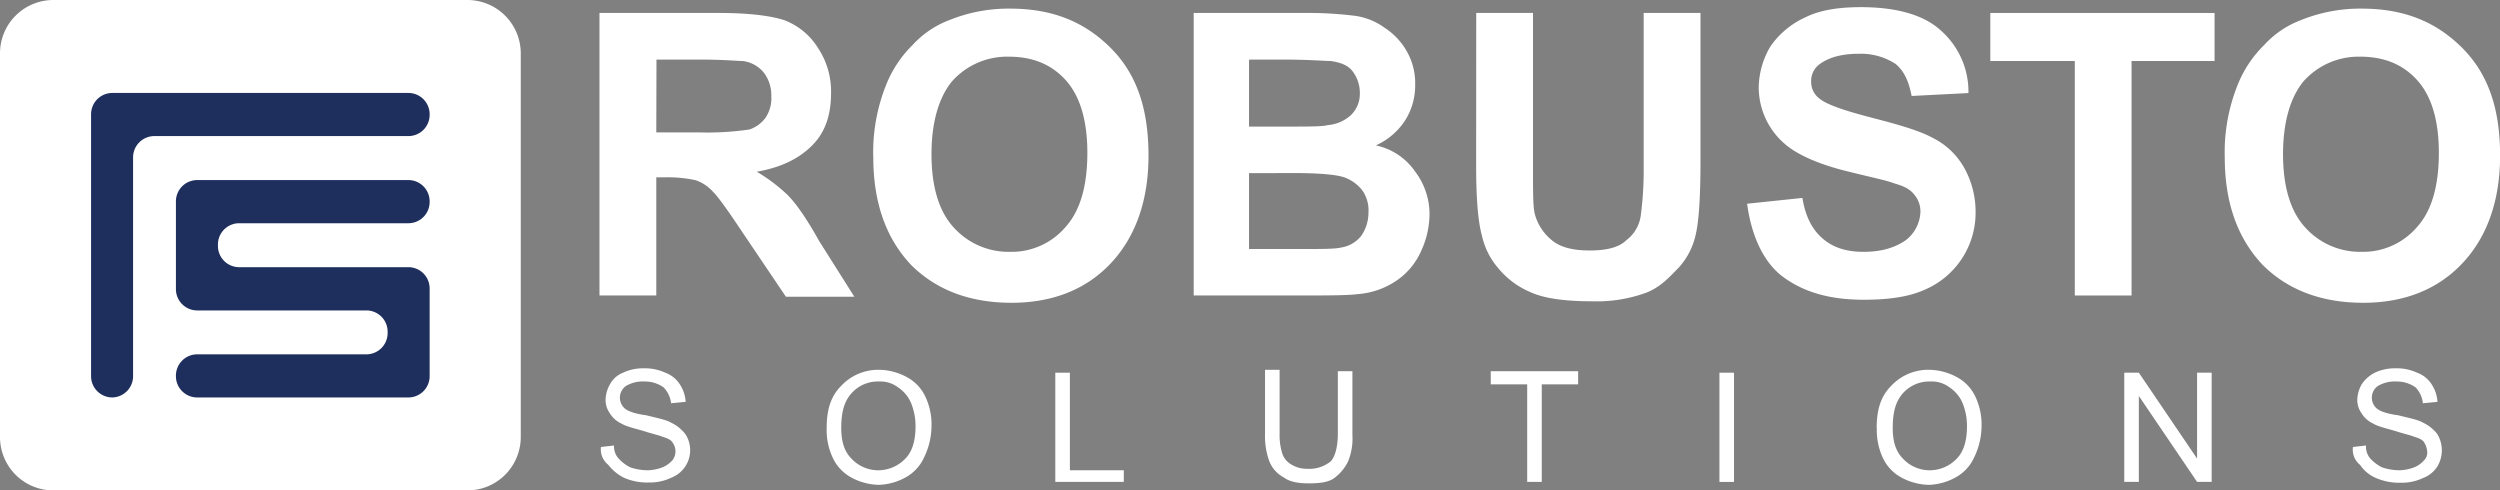
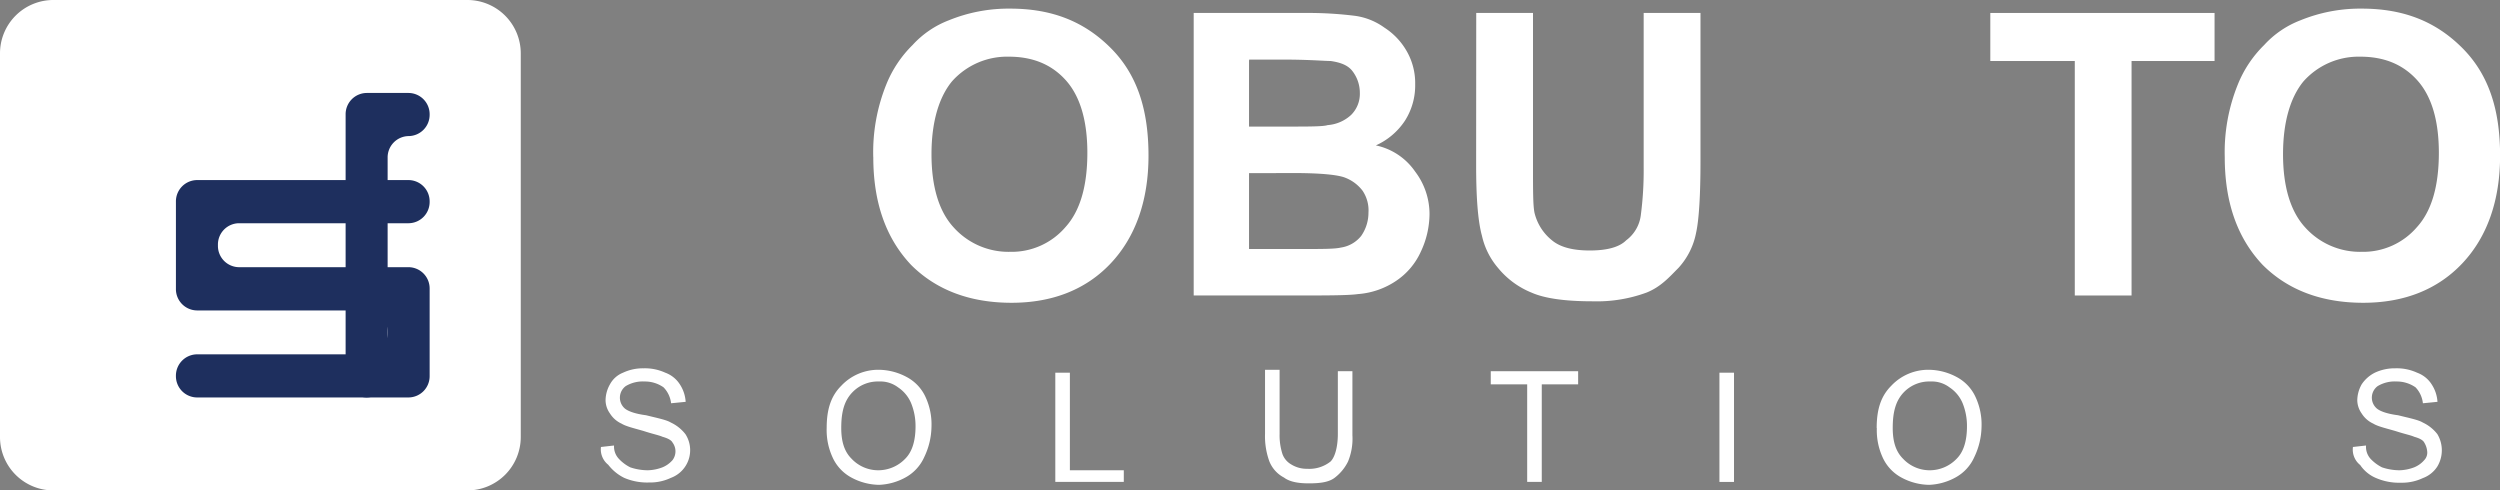
<svg xmlns="http://www.w3.org/2000/svg" id="Layer_1" data-name="Layer 1" viewBox="0 0 542.14 106.35">
  <rect x="0" y="0" width="542.14" height="106.35" fill="#808080" stroke="none" />
  <defs>
    <style>.cls-1{fill:#fff;}.cls-2{fill:#1e2f5e;}</style>
  </defs>
-   <path class="cls-1" d="M142.32,28.71h9.16a63.43,63.43,0,0,0,11.05-.63A7.17,7.17,0,0,0,166,25.55a7.59,7.59,0,0,0,1.26-4.74,8,8,0,0,0-1.58-5A6.93,6.93,0,0,0,161,13.23c-1,0-4.11-.31-9.16-.31h-9.48ZM130,64.08V2.81H155.9c6.63,0,11.37.63,14.21,1.58a14.73,14.73,0,0,1,7.27,6,17,17,0,0,1,2.84,9.79c0,4.74-1.26,8.53-4.11,11.37s-6.63,4.74-12,5.69a36.56,36.56,0,0,1,6.64,5c1.89,1.89,4.1,5.05,6.94,10.11l7.58,12H170.43l-9.16-13.58c-3.16-4.74-5.37-7.9-6.63-9.16a8.84,8.84,0,0,0-3.79-2.53,28,28,0,0,0-6.32-.63h-2.21V64.08Z" />
  <path class="cls-1" d="M202,33.45c0,6.94,1.58,12.31,4.74,15.79a16,16,0,0,0,12.32,5.37,15.36,15.36,0,0,0,12-5.37Q235.8,44,235.8,33.13c0-7-1.58-12.32-4.73-15.79s-7.27-5.05-12.32-5.05a16,16,0,0,0-12.32,5.37C203.59,21.13,202,26.5,202,33.45Zm-12.63.63a39.28,39.28,0,0,1,2.84-15.79,25.18,25.18,0,0,1,5.69-8.53,20.66,20.66,0,0,1,7.89-5.37,34.23,34.23,0,0,1,13.27-2.52c9.15,0,16.1,2.84,21.79,8.52s8.21,13.27,8.21,23.37c0,9.79-2.85,17.69-8.21,23.37s-12.64,8.53-21.48,8.53c-9.16,0-16.42-2.84-21.79-8.21C191.91,51.45,189.38,43.55,189.38,34.08Z" />
  <path class="cls-1" d="M270.86,37.55V54h11.37c4.42,0,7.26,0,8.52-.31a6.92,6.92,0,0,0,4.43-2.53,8.79,8.79,0,0,0,1.58-5.05,7.61,7.61,0,0,0-1.27-4.74,8.64,8.64,0,0,0-3.79-2.84c-1.58-.63-5.37-1-11.05-1Zm0-24.32V27.45h8.21c4.74,0,7.89,0,8.84-.32A8.41,8.41,0,0,0,293,24.92a6.43,6.43,0,0,0,1.89-4.74,7.72,7.72,0,0,0-1.58-4.73c-.95-1.27-2.53-1.9-4.74-2.22-1.26,0-4.73-.31-10.42-.31h-7.26ZM258.54,2.81h24.64a81.77,81.77,0,0,1,10.73.63A14.16,14.16,0,0,1,300.23,6,14.7,14.7,0,0,1,305,11a13.9,13.9,0,0,1,1.89,7.27,14.22,14.22,0,0,1-2.21,7.89,14.78,14.78,0,0,1-6.32,5.37,13.78,13.78,0,0,1,8.53,5.69A15.23,15.23,0,0,1,310,46.4a19.38,19.38,0,0,1-1.9,8.21,15.11,15.11,0,0,1-5.36,6.31,17.05,17.05,0,0,1-8.22,2.85c-2.21.31-6.94.31-14.84.31H258.86V2.81Z" />
  <path class="cls-1" d="M320.13,2.81h12.31V36c0,5.37,0,8.53.32,10.11a10.91,10.91,0,0,0,3.79,6c1.89,1.58,4.73,2.21,8.21,2.21s6.32-.63,7.89-2.21a8,8,0,0,0,3.16-5.37,74.54,74.54,0,0,0,.63-10.42V2.81h12.32V35c0,7.26-.32,12.63-.95,15.47A15.62,15.62,0,0,1,364,58.08c-1.89,1.9-3.79,4.11-6.94,5.37a31.3,31.3,0,0,1-11.69,1.89q-9,0-13.26-1.89a18.26,18.26,0,0,1-7.27-5.37,16.06,16.06,0,0,1-3.47-6.95c-.95-3.47-1.26-8.84-1.26-15.47Z" />
-   <path class="cls-1" d="M378.87,44.18l12-1.26c.63,4.11,2.21,6.95,4.42,8.84s5,2.85,8.84,2.85c4.11,0,6.95-1,9.16-2.53a8.12,8.12,0,0,0,3.16-6,5.54,5.54,0,0,0-1.26-3.79c-.95-1.26-2.22-1.9-4.43-2.53-1.58-.63-4.73-1.26-9.79-2.52-6.63-1.58-11.37-3.79-13.89-6a16.2,16.2,0,0,1-5.69-12.32,17.84,17.84,0,0,1,2.53-8.84,18.48,18.48,0,0,1,7.58-6.32c3.16-1.58,7.26-2.21,12-2.21,7.58,0,13.58,1.58,17.37,5.05a17.68,17.68,0,0,1,6,13.58l-12.32.63c-.63-3.15-1.58-5.36-3.47-6.94a13.76,13.76,0,0,0-7.9-2.21c-3.47,0-6.31.63-8.52,2.21a4.48,4.48,0,0,0-1.9,3.79,4.49,4.49,0,0,0,1.9,3.79C396.24,22.71,400,24,406,25.55s10.42,2.84,13.26,4.42a16,16,0,0,1,6.63,6.32,19.59,19.59,0,0,1,2.53,9.79A18.14,18.14,0,0,1,417.4,62.82C413.92,64.4,409.5,65,404.13,65c-7.89,0-13.58-1.9-18-5.37C382.34,56.5,379.81,51.13,378.87,44.18Z" />
  <polygon class="cls-1" points="449.93 64.08 449.93 13.23 431.61 13.23 431.61 2.81 480.24 2.81 480.24 13.23 462.24 13.23 462.24 64.08 449.93 64.08" />
  <path class="cls-1" d="M495.09,33.45c0,6.94,1.58,12.31,4.73,15.79a16,16,0,0,0,12.32,5.37,15.36,15.36,0,0,0,12-5.37q4.74-5.22,4.74-16.11c0-7-1.58-12.32-4.74-15.79s-7.26-5.05-12.32-5.05a16,16,0,0,0-12.31,5.37C496.67,21.13,495.09,26.5,495.09,33.45Zm-12.64.63a39.1,39.1,0,0,1,2.85-15.79A25.15,25.15,0,0,1,491,9.76a20.69,20.69,0,0,1,7.9-5.37,34.22,34.22,0,0,1,13.26-2.52c9.16,0,16.11,2.84,21.79,8.52s8.21,13.27,8.21,23.37c0,9.79-2.84,17.69-8.21,23.37s-12.63,8.53-21.47,8.53c-9.16,0-16.43-2.84-21.8-8.21C485,51.45,482.45,43.55,482.45,34.08Z" />
  <path class="cls-1" d="M130.32,96.93l2.84-.32a3.86,3.86,0,0,0,1,2.84,8.63,8.63,0,0,0,2.53,1.9,12,12,0,0,0,3.79.63,9.53,9.53,0,0,0,3.16-.63,5.84,5.84,0,0,0,2.21-1.58,3.17,3.17,0,0,0,0-3.79c-.32-.63-1.27-1-2.21-1.27-.64-.31-2.22-.63-4.11-1.26-2.21-.63-3.79-1-4.74-1.58a5.81,5.81,0,0,1-2.52-2.21,5,5,0,0,1-.95-2.84,7.1,7.1,0,0,1,.95-3.47,5.54,5.54,0,0,1,2.84-2.53,10.09,10.09,0,0,1,4.42-.95,10.61,10.61,0,0,1,4.74.95,6.32,6.32,0,0,1,3.16,2.53,7.74,7.74,0,0,1,1.26,3.79l-3.16.31A5.91,5.91,0,0,0,143.9,84a7,7,0,0,0-4.1-1.27,7.19,7.19,0,0,0-4.11,1,3.12,3.12,0,0,0-.32,4.74c.64.63,2.22,1.26,4.74,1.58,2.53.63,4.42,1,5.37,1.58a8.67,8.67,0,0,1,3.16,2.52,6.4,6.4,0,0,1-3.16,9.48,10.55,10.55,0,0,1-4.74,1,12.63,12.63,0,0,1-5.37-1,9.92,9.92,0,0,1-3.47-2.84A4.27,4.27,0,0,1,130.32,96.93Z" />
  <path class="cls-1" d="M182.43,92.82c0,2.84.63,5.05,2.21,6.63a7.92,7.92,0,0,0,5.69,2.53,8.1,8.1,0,0,0,6-2.53c1.58-1.58,2.21-4.1,2.21-7a13.13,13.13,0,0,0-.95-5A7.67,7.67,0,0,0,194.75,84a6.36,6.36,0,0,0-4.11-1.27A7.64,7.64,0,0,0,185,84.92C183.06,86.82,182.43,89.35,182.43,92.82Zm-3.16,0c0-4.11.95-6.95,3.16-9.16a11,11,0,0,1,8.21-3.47,13,13,0,0,1,6,1.58,9.25,9.25,0,0,1,4.11,4.42A14.06,14.06,0,0,1,202,92.5a15.74,15.74,0,0,1-1.58,6.64,9.37,9.37,0,0,1-4.1,4.42,12.86,12.86,0,0,1-5.69,1.58,13,13,0,0,1-6-1.58,9.32,9.32,0,0,1-4.1-4.42A14.14,14.14,0,0,1,179.27,92.82Z" />
  <polygon class="cls-1" points="228.85 104.5 228.85 80.82 232.01 80.82 232.01 101.98 243.7 101.98 243.7 104.5 228.85 104.5" />
  <path class="cls-1" d="M290.12,80.5h3.16V94.4a13,13,0,0,1-.95,5.68,9.86,9.86,0,0,1-2.84,3.48c-1.26,1-3.16,1.26-5.68,1.26-2.21,0-4.11-.31-5.37-1.26a6.82,6.82,0,0,1-3.16-3.48,15.93,15.93,0,0,1-.95-6V80.19h3.16V94.08a13.2,13.2,0,0,0,.63,4.42,4.3,4.3,0,0,0,1.9,2.22,6.35,6.35,0,0,0,3.47.94,7.38,7.38,0,0,0,5.05-1.58c.95-.94,1.58-3.15,1.58-6Z" />
  <polygon class="cls-1" points="331.18 104.5 331.18 83.35 323.28 83.35 323.28 80.5 342.23 80.5 342.23 83.35 334.34 83.35 334.34 104.5 331.18 104.5" />
  <rect class="cls-1" x="372.87" y="80.82" width="3.16" height="23.69" />
  <path class="cls-1" d="M410.45,92.82c0,2.84.63,5.05,2.21,6.63a7.9,7.9,0,0,0,5.68,2.53,8.08,8.08,0,0,0,6-2.53c1.58-1.58,2.21-4.1,2.21-7a13.13,13.13,0,0,0-.94-5A7.63,7.63,0,0,0,422.76,84a6.32,6.32,0,0,0-4.1-1.27A7.66,7.66,0,0,0,413,84.92C411.08,86.82,410.45,89.35,410.45,92.82Zm-3.48,0c0-4.11.95-6.95,3.16-9.16a11,11,0,0,1,8.21-3.47,13,13,0,0,1,6,1.58,9.25,9.25,0,0,1,4.11,4.42,14.06,14.06,0,0,1,1.26,6.31,15.74,15.74,0,0,1-1.58,6.64,9.32,9.32,0,0,1-4.1,4.42,12.86,12.86,0,0,1-5.69,1.58,13,13,0,0,1-6-1.58,9.32,9.32,0,0,1-4.1-4.42A14.14,14.14,0,0,1,407,92.82Z" />
-   <polygon class="cls-1" points="460.66 104.5 460.66 80.82 463.82 80.82 476.45 99.45 476.45 80.82 479.61 80.82 479.61 104.5 476.45 104.5 463.82 85.87 463.82 104.5 460.66 104.5" />
  <path class="cls-1" d="M510.25,96.93l2.84-.32a3.86,3.86,0,0,0,.94,2.84,8.91,8.91,0,0,0,2.53,1.9,12,12,0,0,0,3.79.63,9.53,9.53,0,0,0,3.16-.63,5.69,5.69,0,0,0,2.21-1.58,2.33,2.33,0,0,0,.63-1.9,4.41,4.41,0,0,0-.63-1.89c-.32-.63-1.26-1-2.21-1.27-.63-.31-2.21-.63-4.11-1.26-2.21-.63-3.79-1-4.73-1.58a5.79,5.79,0,0,1-2.53-2.21,5.1,5.1,0,0,1-.95-2.84,7.21,7.21,0,0,1,.95-3.47A7.43,7.43,0,0,1,515,80.82a10.12,10.12,0,0,1,4.42-.95,10.55,10.55,0,0,1,4.74.95,6.28,6.28,0,0,1,3.16,2.53,7.74,7.74,0,0,1,1.26,3.79l-3.16.31A5.91,5.91,0,0,0,523.83,84a7.08,7.08,0,0,0-4.11-1.27,7.19,7.19,0,0,0-4.11,1,3.11,3.11,0,0,0-.31,4.74c.63.63,2.21,1.26,4.74,1.58,2.52.63,4.42,1,5.36,1.58a8.58,8.58,0,0,1,3.16,2.52,6.83,6.83,0,0,1,0,7,6.29,6.29,0,0,1-3.16,2.53,10.54,10.54,0,0,1-4.73,1,12.6,12.6,0,0,1-5.37-1,7.75,7.75,0,0,1-3.48-2.84A4.26,4.26,0,0,1,510.25,96.93Z" />
  <path class="cls-1" d="M101.35,106.35H11.58A11.57,11.57,0,0,1,0,94.77V11.58A11.57,11.57,0,0,1,11.58,0h89.77a11.58,11.58,0,0,1,11.58,11.58V94.77A11.58,11.58,0,0,1,101.35,106.35Z" />
-   <path class="cls-2" d="M93.17,24.83h0a4.61,4.61,0,0,1-4.55,4.68H33.42a4.62,4.62,0,0,0-4.56,4.68V81.52a4.61,4.61,0,0,1-4.55,4.67h0a4.61,4.61,0,0,1-4.56-4.67V24.83a4.61,4.61,0,0,1,4.56-4.67H88.62A4.61,4.61,0,0,1,93.17,24.83Z" />
+   <path class="cls-2" d="M93.17,24.83h0a4.61,4.61,0,0,1-4.55,4.68a4.62,4.62,0,0,0-4.56,4.68V81.52a4.61,4.61,0,0,1-4.55,4.67h0a4.61,4.61,0,0,1-4.56-4.67V24.83a4.61,4.61,0,0,1,4.56-4.67H88.62A4.61,4.61,0,0,1,93.17,24.83Z" />
  <path class="cls-2" d="M47.26,53.08v.19a4.61,4.61,0,0,0,4.56,4.67h36.8a4.61,4.61,0,0,1,4.55,4.68v18.9a4.61,4.61,0,0,1-4.55,4.67H42.71a4.61,4.61,0,0,1-4.56-4.67h0a4.62,4.62,0,0,1,4.56-4.68h36.8a4.62,4.62,0,0,0,4.55-4.68V72a4.61,4.61,0,0,0-4.55-4.68H42.71a4.62,4.62,0,0,1-4.56-4.68V43.73a4.62,4.62,0,0,1,4.56-4.68H88.62a4.61,4.61,0,0,1,4.55,4.68h0a4.61,4.61,0,0,1-4.55,4.68H51.82A4.61,4.61,0,0,0,47.26,53.08Z" />
</svg>